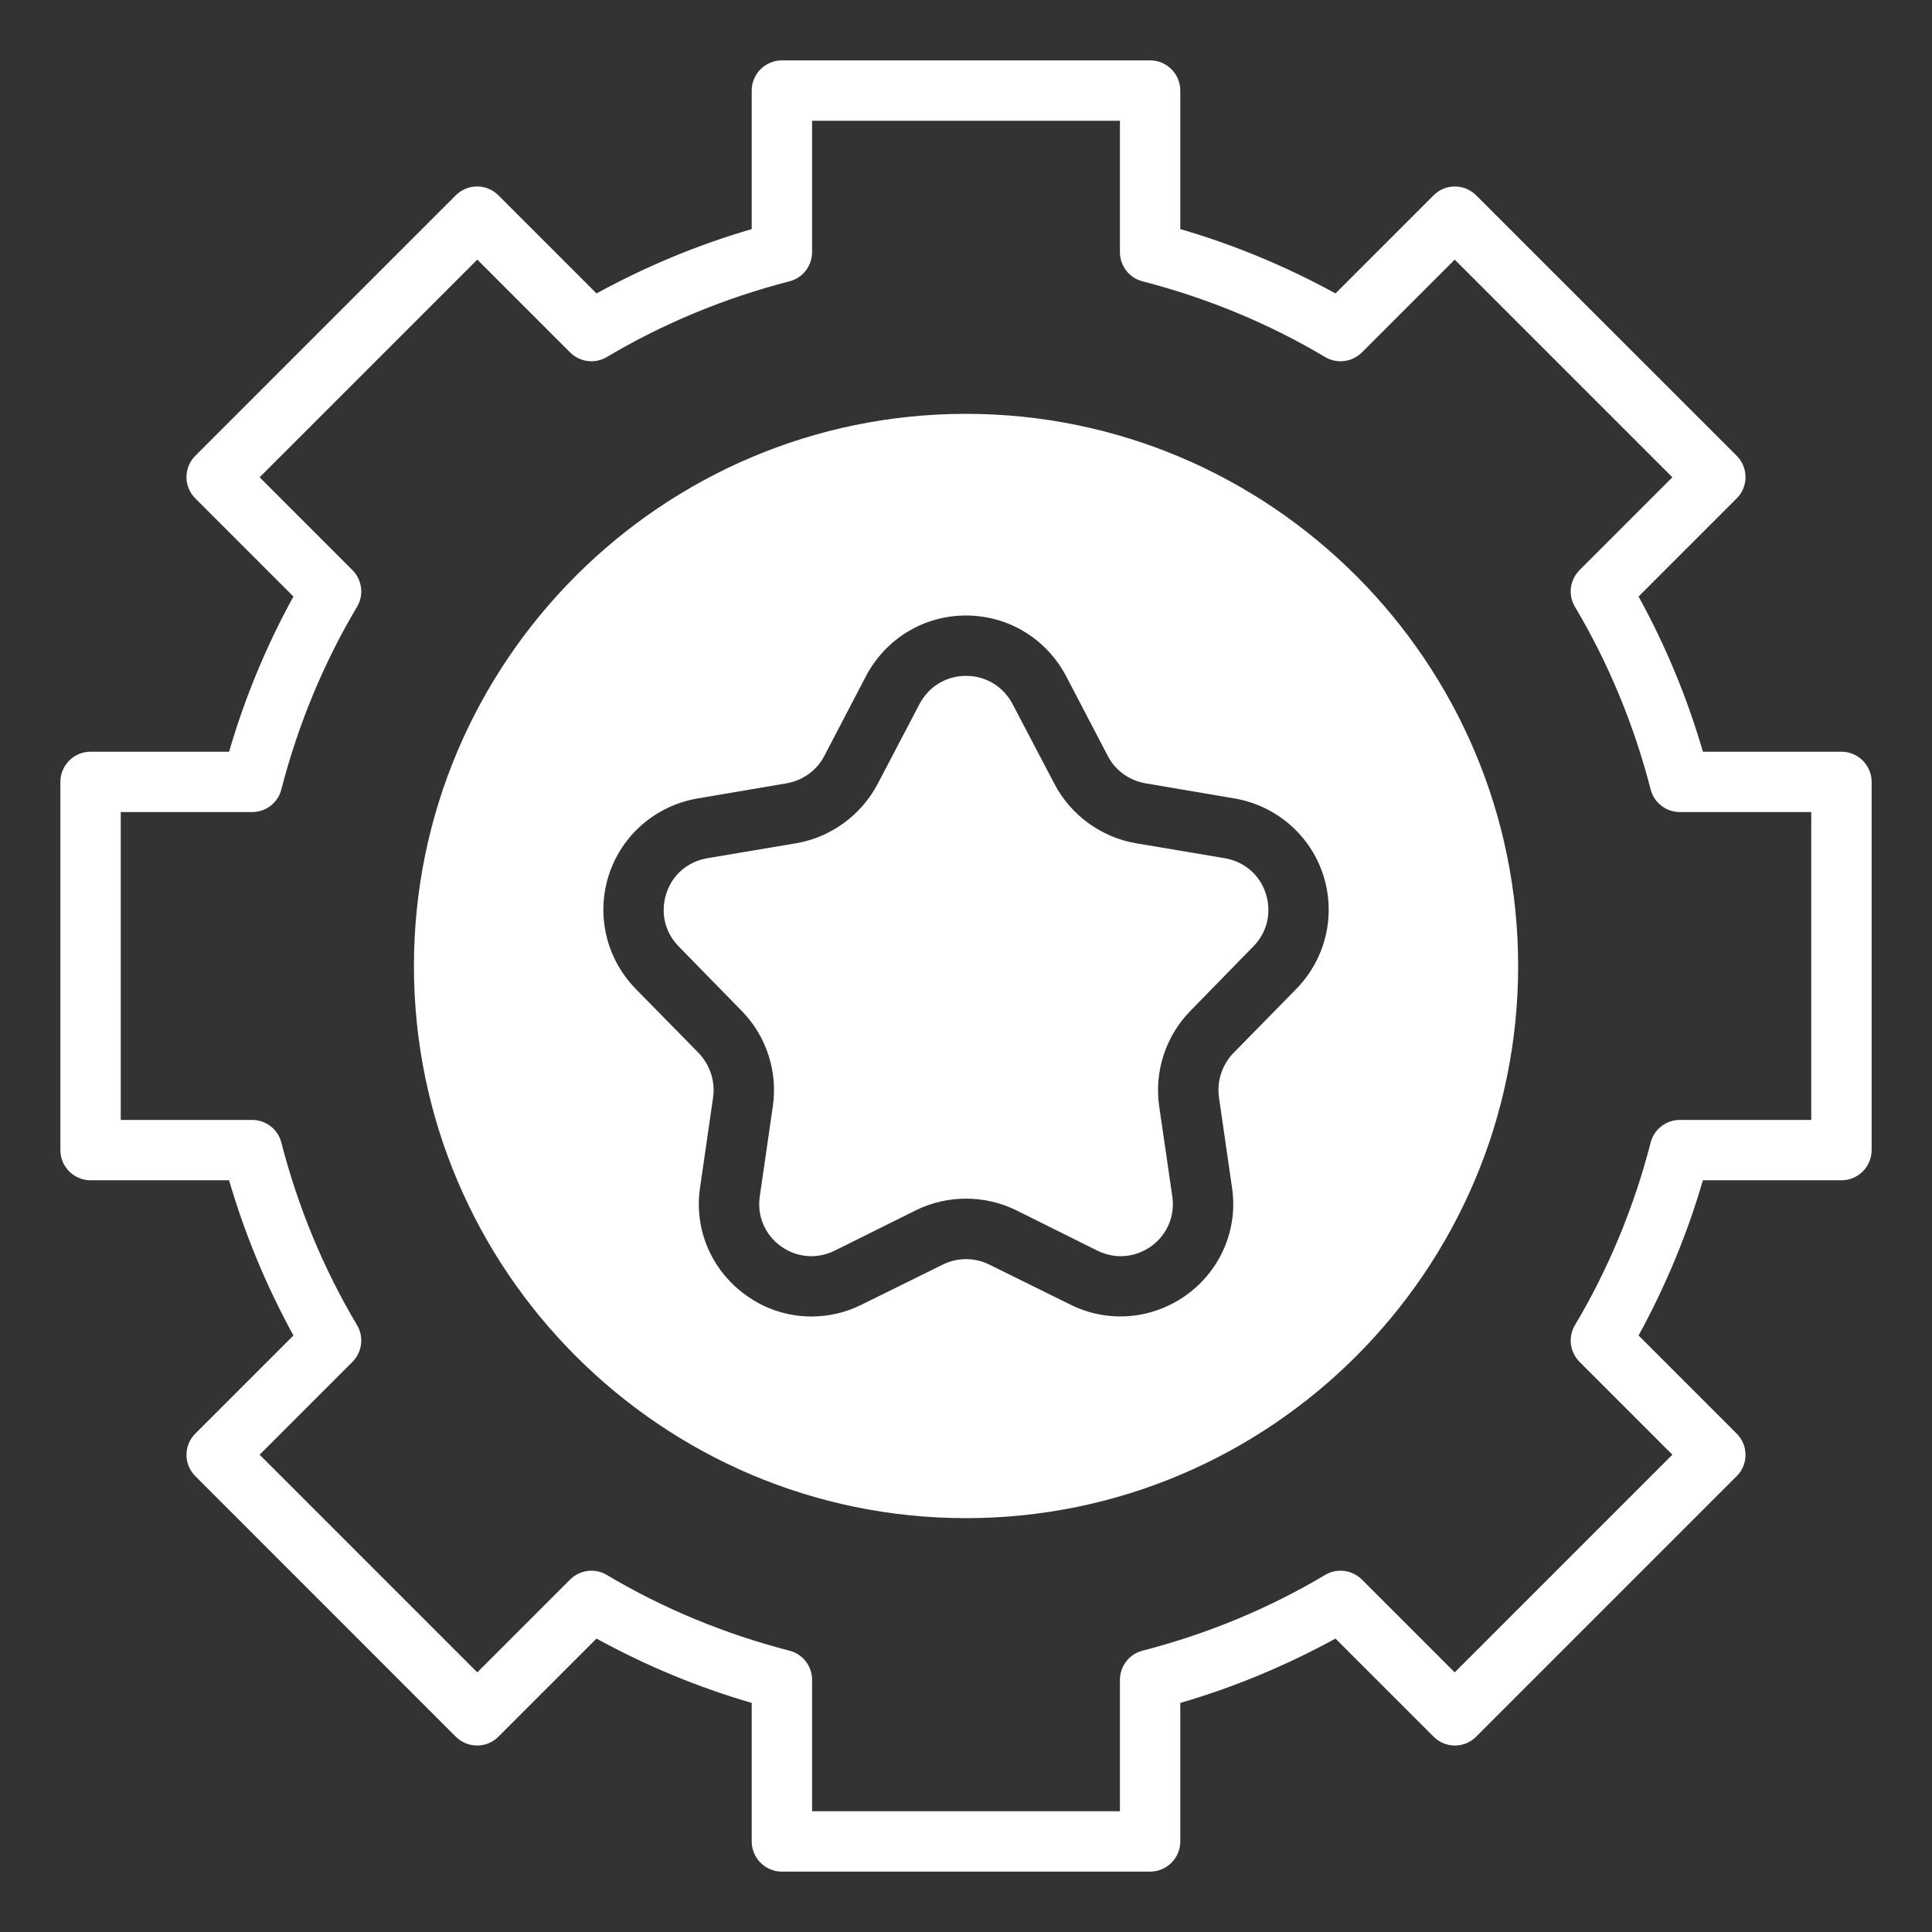
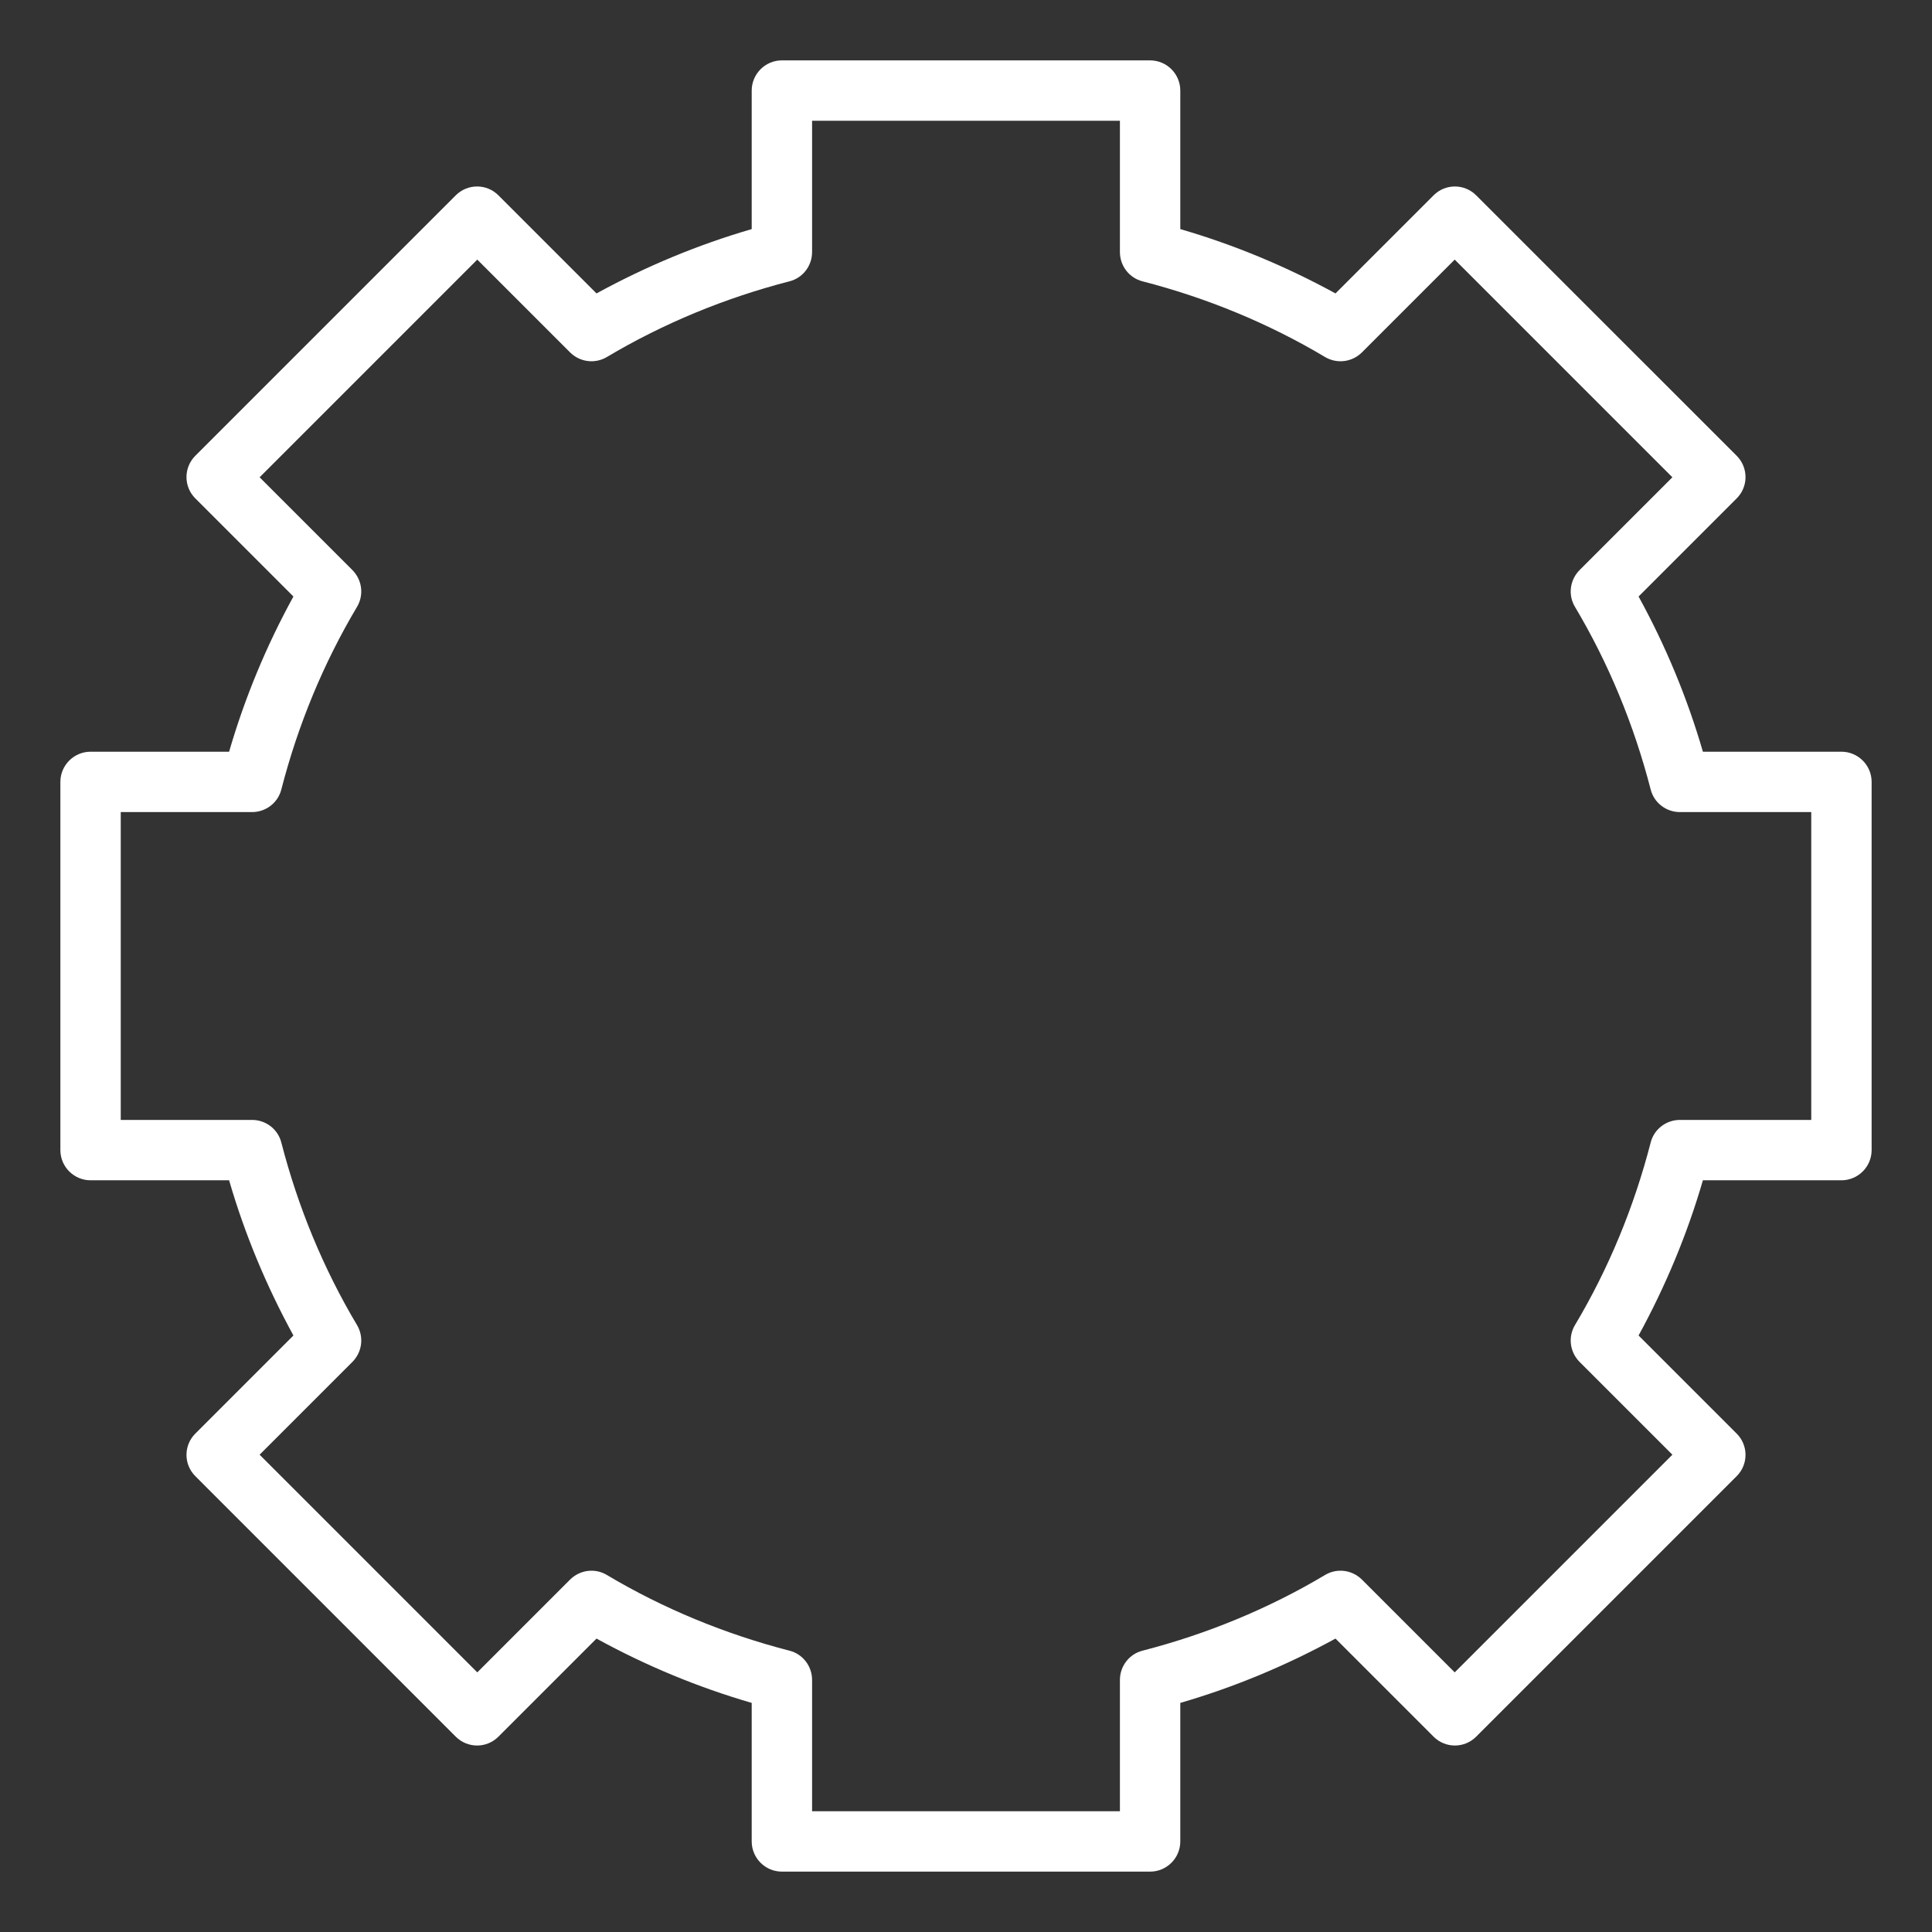
<svg xmlns="http://www.w3.org/2000/svg" fill="none" viewBox="0 0 24 24" height="24" width="24">
  <rect x="0" y="0" width="24" height="24" fill="#333333" stroke="none" />
  <g clip-path="url(#clip0_580_555)">
    <path fill="white" d="M22.875 9.338H21.154C20.959 8.666 20.689 8.018 20.355 7.41L21.574 6.191C21.72 6.045 21.72 5.809 21.574 5.662L18.337 2.426C18.191 2.28 17.955 2.28 17.809 2.426L16.59 3.645C15.979 3.311 15.334 3.041 14.662 2.846V1.125C14.662 0.919 14.494 0.75 14.287 0.75H9.713C9.506 0.75 9.338 0.919 9.338 1.125V2.846C8.666 3.041 8.021 3.311 7.41 3.645L6.191 2.426C6.045 2.28 5.809 2.28 5.662 2.426L2.426 5.662C2.28 5.809 2.28 6.045 2.426 6.191L3.645 7.41C3.311 8.018 3.041 8.666 2.846 9.338H1.125C0.919 9.338 0.75 9.506 0.75 9.713V14.287C0.75 14.494 0.919 14.662 1.125 14.662H2.846C3.041 15.334 3.311 15.979 3.645 16.59L2.426 17.809C2.28 17.955 2.28 18.191 2.426 18.337L5.662 21.574C5.809 21.72 6.045 21.72 6.191 21.574L7.41 20.355C8.018 20.689 8.666 20.959 9.338 21.154V22.875C9.338 23.081 9.506 23.25 9.713 23.25H14.287C14.494 23.25 14.662 23.081 14.662 22.875V21.154C15.334 20.959 15.979 20.689 16.59 20.355L17.809 21.574C17.955 21.72 18.191 21.72 18.337 21.574L21.574 18.337C21.72 18.191 21.72 17.955 21.574 17.809L20.355 16.59C20.689 15.979 20.959 15.334 21.154 14.662H22.875C23.081 14.662 23.25 14.494 23.25 14.287V9.713C23.25 9.506 23.081 9.338 22.875 9.338ZM22.5 13.912H20.869C20.696 13.912 20.546 14.029 20.505 14.194C20.299 14.992 19.984 15.758 19.564 16.462C19.477 16.609 19.5 16.796 19.624 16.92L20.775 18.071L18.071 20.775L16.92 19.624C16.796 19.5 16.609 19.477 16.462 19.564C15.758 19.984 14.992 20.299 14.194 20.505C14.029 20.546 13.912 20.696 13.912 20.869V22.5H10.088V20.869C10.088 20.696 9.971 20.546 9.806 20.505C9.008 20.299 8.242 19.984 7.537 19.564C7.391 19.477 7.204 19.5 7.08 19.624L5.929 20.775L3.225 18.071L4.376 16.92C4.5 16.796 4.522 16.609 4.436 16.462C4.016 15.758 3.701 14.992 3.495 14.194C3.454 14.029 3.304 13.912 3.131 13.912H1.5V10.088H3.131C3.304 10.088 3.454 9.971 3.495 9.806C3.701 9.008 4.016 8.242 4.436 7.537C4.522 7.391 4.5 7.204 4.376 7.08L3.225 5.929L5.929 3.225L7.08 4.376C7.204 4.5 7.391 4.522 7.537 4.436C8.242 4.016 9.008 3.701 9.806 3.495C9.971 3.454 10.088 3.304 10.088 3.131V1.5H13.912V3.131C13.912 3.304 14.029 3.454 14.194 3.495C14.992 3.701 15.758 4.016 16.462 4.436C16.609 4.522 16.796 4.5 16.92 4.376L18.071 3.225L20.775 5.929L19.624 7.08C19.5 7.204 19.477 7.391 19.564 7.537C19.984 8.242 20.299 9.008 20.505 9.806C20.546 9.971 20.696 10.088 20.869 10.088H22.5V13.912Z" />
-     <path fill="white" d="M12 5.141C8.22 5.141 5.142 8.22 5.142 12C5.142 15.78 8.22 18.859 12 18.859C15.78 18.859 18.859 15.78 18.859 12C18.859 8.22 15.78 5.141 12 5.141ZM15.143 13.635L15.304 14.749C15.383 15.266 15.165 15.776 14.742 16.084C14.318 16.391 13.767 16.44 13.298 16.207L12.289 15.709C12.109 15.619 11.892 15.619 11.712 15.709L10.703 16.207C10.508 16.305 10.294 16.354 10.08 16.354C9.792 16.354 9.503 16.264 9.259 16.084C8.835 15.776 8.618 15.266 8.697 14.749L8.858 13.635C8.888 13.436 8.82 13.23 8.682 13.084L7.894 12.281C7.53 11.906 7.403 11.366 7.564 10.867C7.725 10.373 8.145 10.009 8.663 9.919L9.769 9.731C9.968 9.697 10.144 9.574 10.238 9.394L10.759 8.396C11.003 7.935 11.475 7.646 12 7.646C12.525 7.646 12.998 7.935 13.242 8.396L13.763 9.394C13.857 9.574 14.033 9.697 14.232 9.731L15.338 9.919C15.855 10.009 16.275 10.373 16.437 10.867C16.598 11.366 16.47 11.906 16.107 12.281L15.319 13.084C15.18 13.23 15.113 13.436 15.143 13.635Z" />
-     <path fill="white" d="M15.724 11.1C15.649 10.867 15.458 10.703 15.214 10.661L14.104 10.474C13.677 10.399 13.302 10.125 13.099 9.739L12.578 8.745C12.462 8.527 12.248 8.396 12 8.396C11.753 8.396 11.539 8.527 11.423 8.745L10.902 9.739C10.699 10.125 10.324 10.399 9.897 10.474L8.787 10.661C8.543 10.703 8.352 10.867 8.277 11.1C8.202 11.336 8.258 11.58 8.43 11.756L9.218 12.562C9.522 12.874 9.664 13.316 9.6 13.744L9.439 14.857C9.402 15.101 9.499 15.334 9.698 15.48C9.897 15.623 10.148 15.645 10.369 15.536L11.378 15.034C11.768 14.842 12.233 14.842 12.623 15.034L13.632 15.536C13.853 15.645 14.104 15.623 14.303 15.48C14.502 15.334 14.599 15.101 14.562 14.857L14.4 13.744C14.337 13.316 14.479 12.874 14.783 12.562L15.57 11.756C15.743 11.58 15.799 11.336 15.724 11.1Z" />
  </g>
  <defs>
    <clipPath id="clip0_580_555">
      <rect fill="white" height="24" width="24" />
    </clipPath>
  </defs>
</svg>